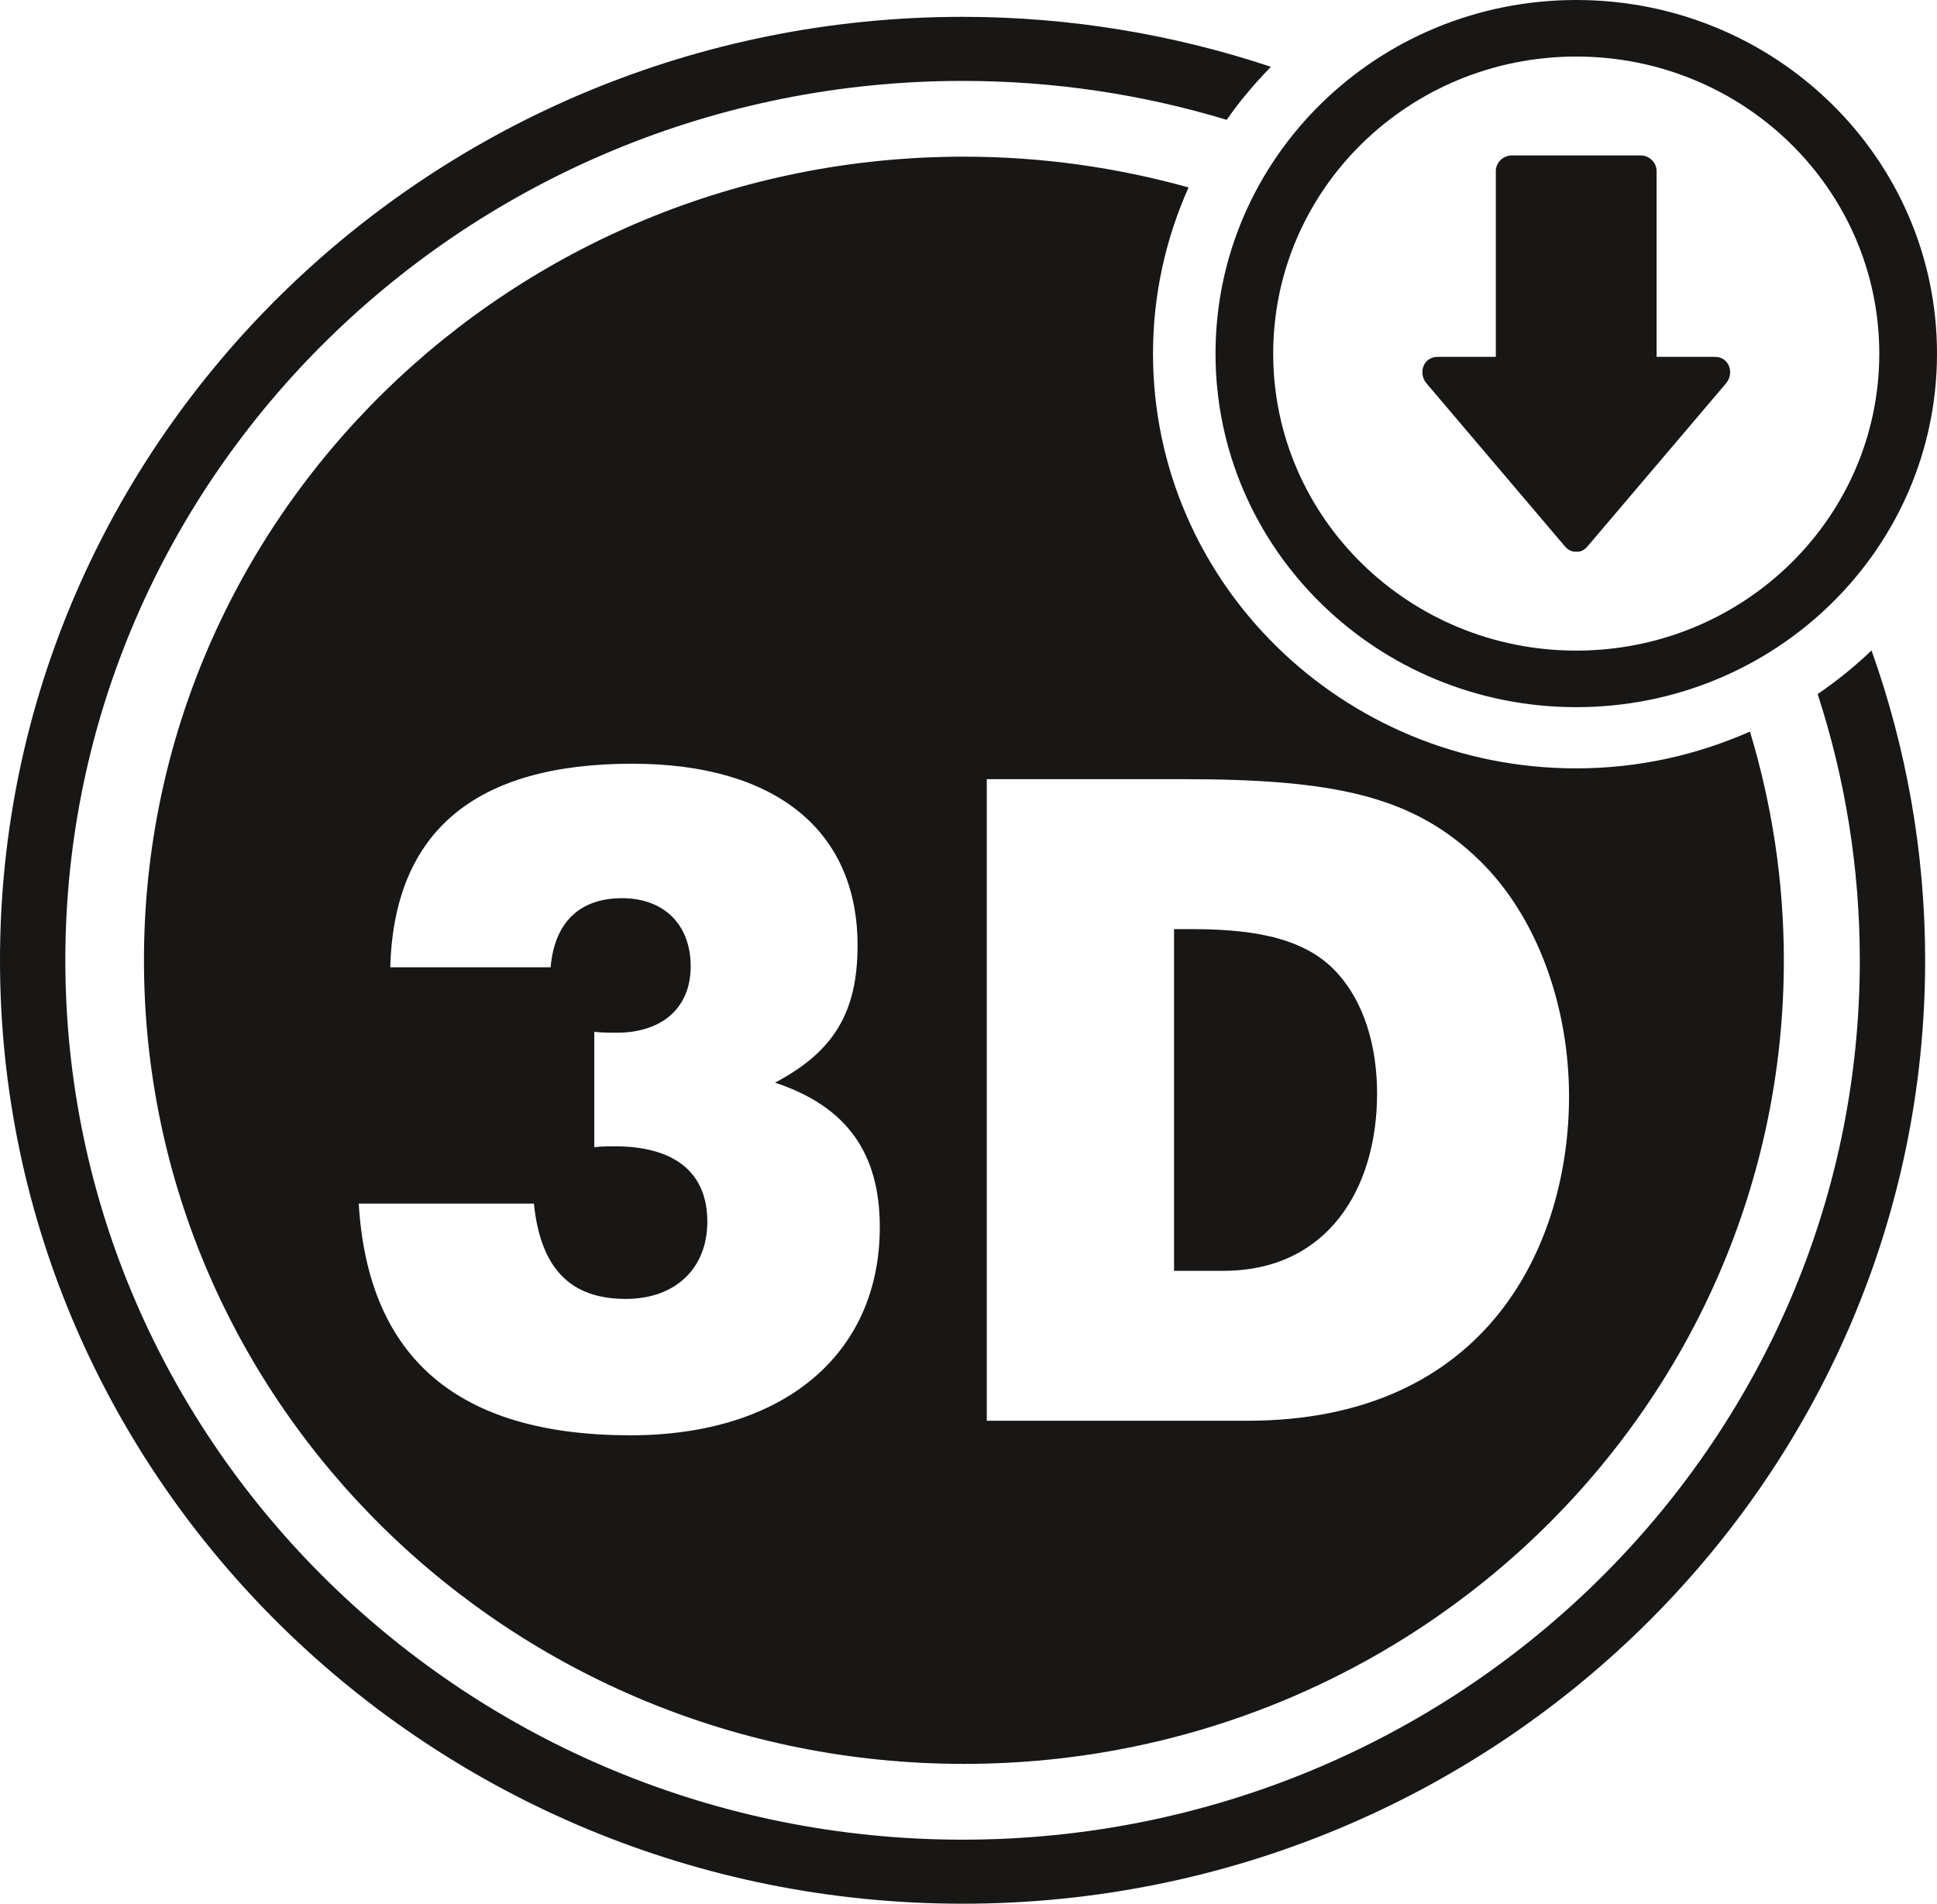
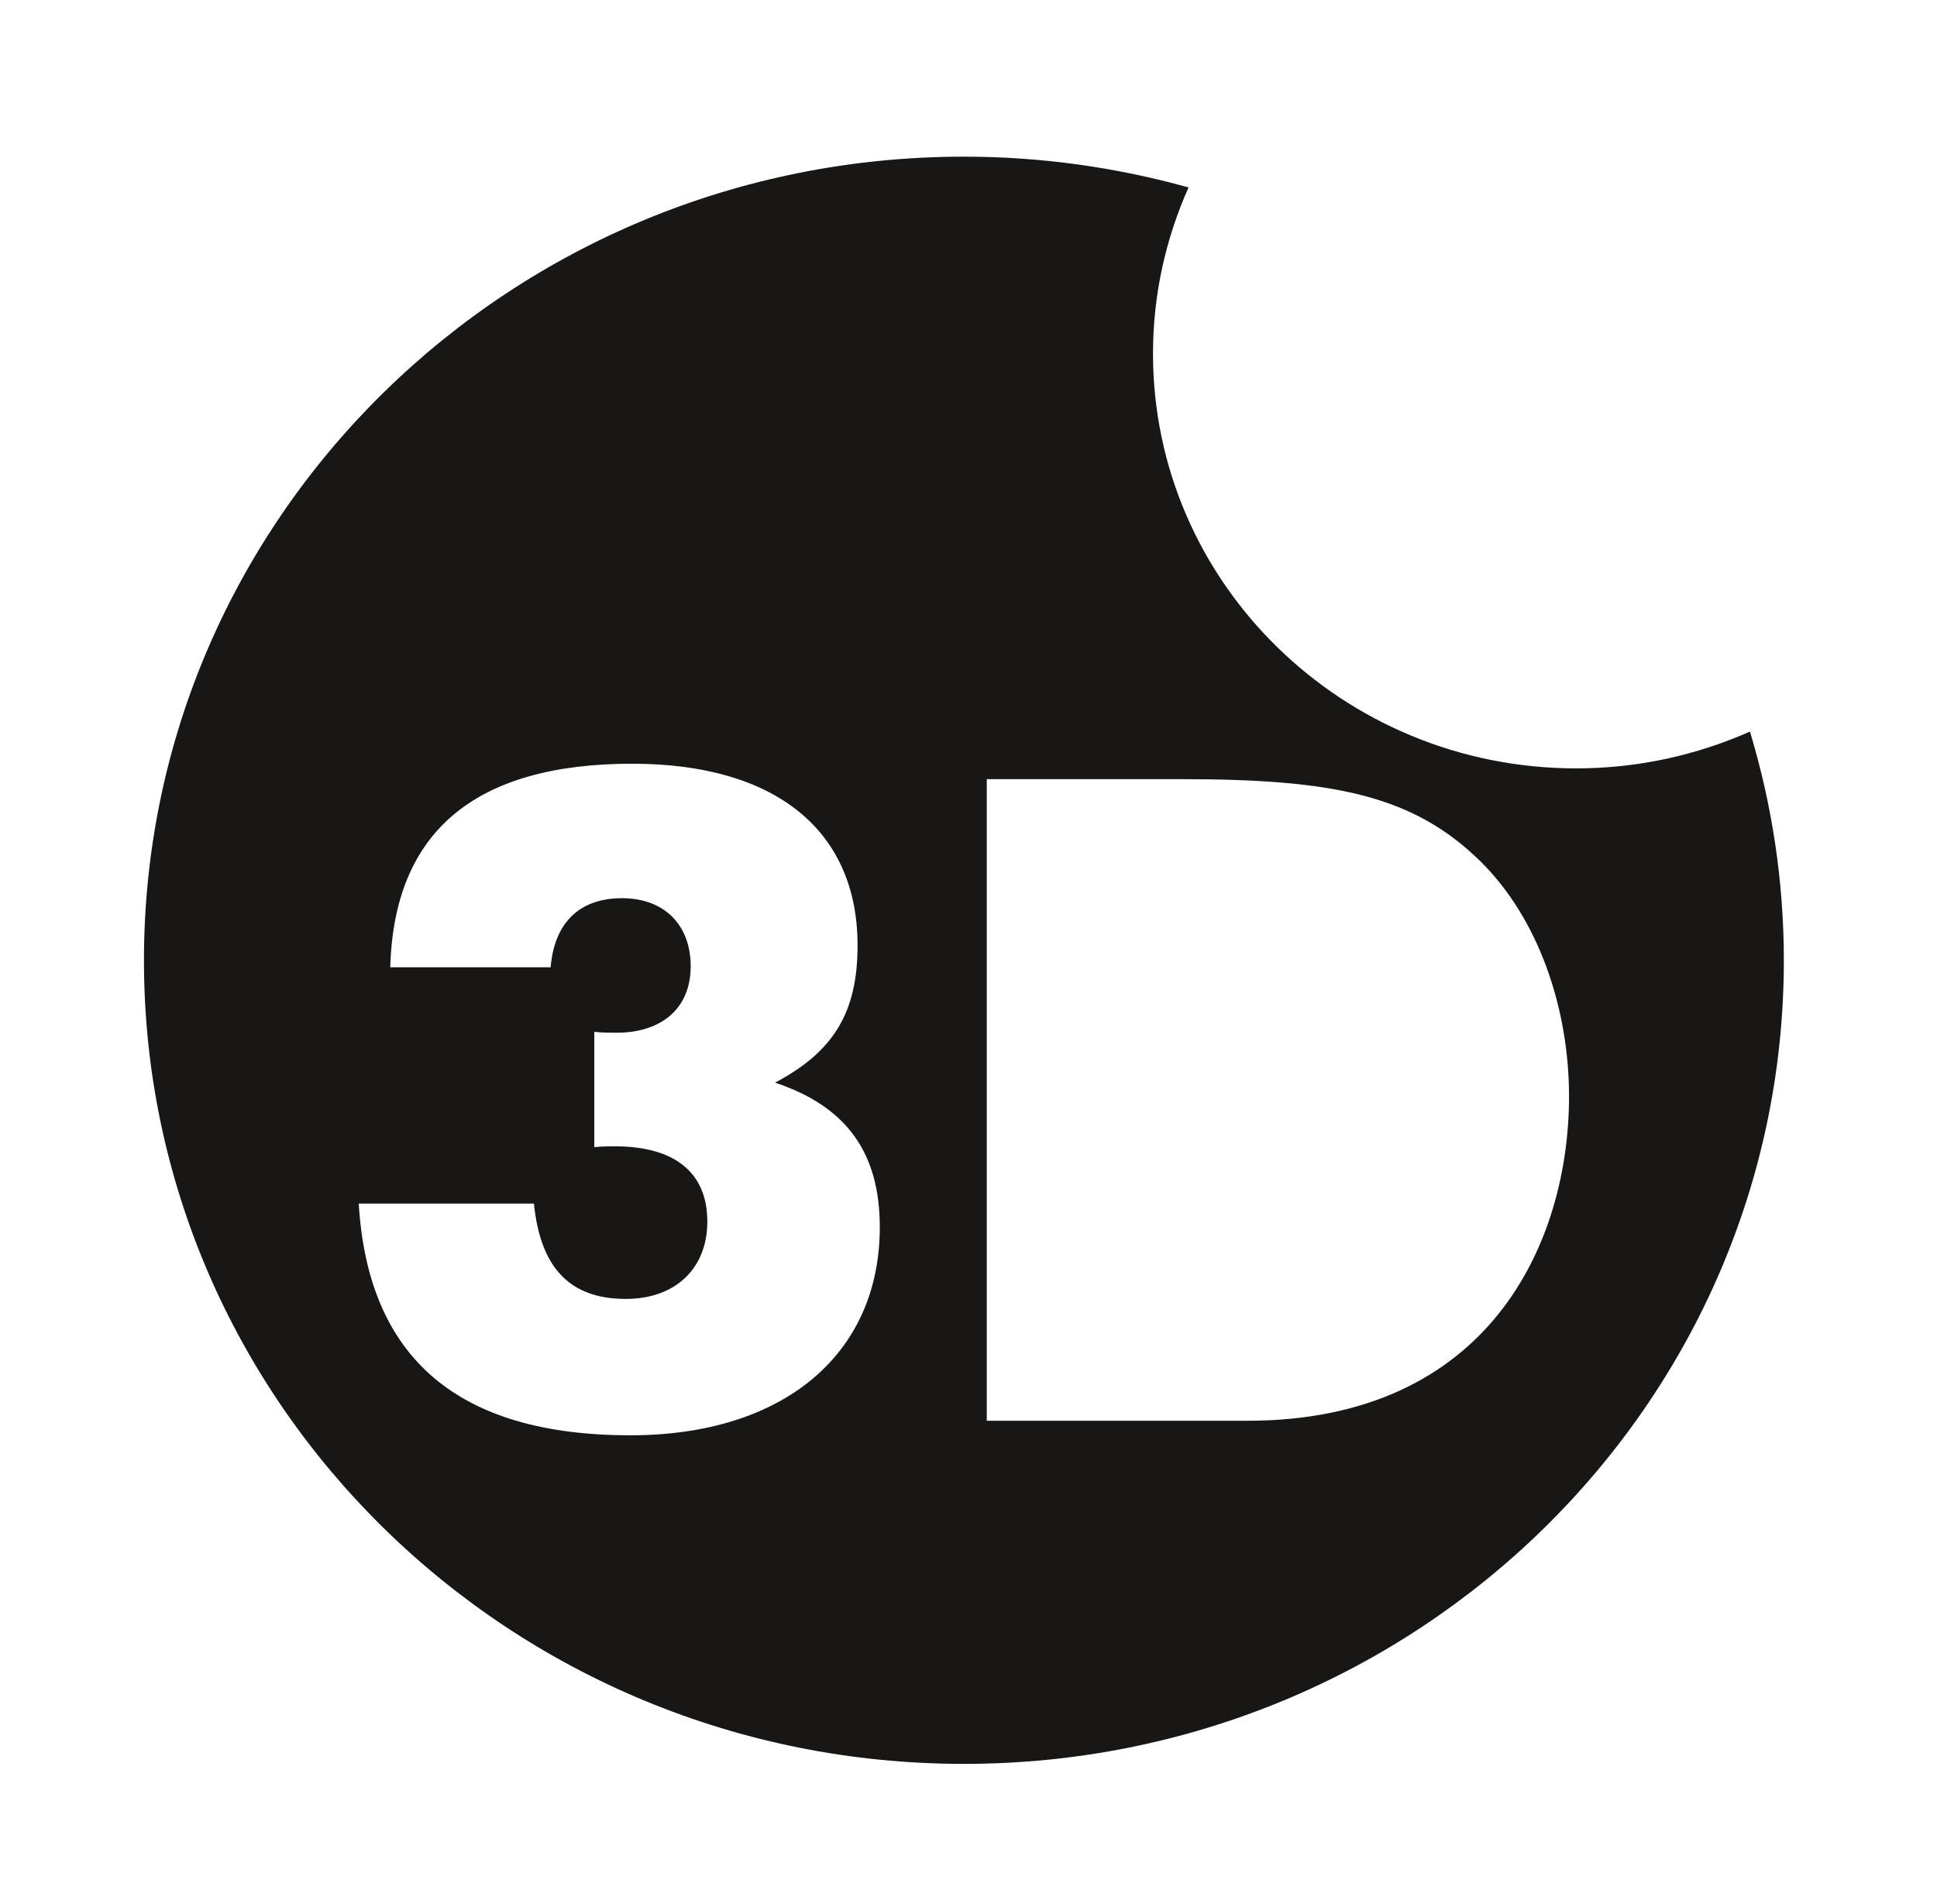
<svg xmlns="http://www.w3.org/2000/svg" width="59" height="58" viewBox="0 0 59 58" fill="none">
  <g clip-path="url(#clip0_179_230)">
-     <path d="M36.241 28.307H35.761V38.718H37.259C40.45 38.718 41.945 36.197 41.945 33.318C41.945 31.934 41.58 30.494 40.618 29.525C39.574 28.474 37.879 28.307 36.241 28.307Z" fill="#181716" />
    <path d="M53.303 22.289C51.687 23.003 49.9 23.41 48.012 23.41C40.892 23.41 35.12 17.752 35.12 10.773C35.12 8.971 35.51 7.262 36.203 5.711C34.028 5.105 31.734 4.773 29.36 4.773C15.567 4.773 4.385 15.734 4.385 29.257C4.385 42.781 15.567 53.74 29.36 53.74C43.153 53.74 54.335 42.779 54.335 29.257C54.335 26.835 53.97 24.498 53.303 22.289ZM19.202 43.729C13.978 43.729 11.21 41.403 10.927 36.669H16.263C16.461 38.635 17.365 39.574 19.06 39.574C20.583 39.574 21.545 38.635 21.545 37.221C21.545 35.727 20.557 34.924 18.722 34.924C18.552 34.924 18.354 34.924 18.102 34.951V31.436C18.326 31.464 18.578 31.464 18.777 31.464C20.161 31.464 21.038 30.715 21.038 29.44C21.038 28.165 20.219 27.365 18.947 27.365C17.647 27.365 16.887 28.113 16.772 29.47H11.887C12.001 25.345 14.456 23.268 19.258 23.268C23.607 23.268 26.121 25.289 26.121 28.805C26.121 30.855 25.386 32.045 23.607 32.985C25.781 33.706 26.798 35.118 26.798 37.387C26.798 41.263 23.861 43.729 19.202 43.729V43.729ZM37.992 43.286H30.057V23.738H35.959C40.563 23.738 43.019 24.209 45.081 26.23C46.859 27.974 47.792 30.715 47.792 33.403C47.792 37.859 45.362 43.286 37.992 43.286Z" fill="#181716" />
-     <path d="M55.365 21.146C56.197 23.705 56.649 26.43 56.649 29.257C56.649 44.029 44.388 56.049 29.32 56.049C14.252 56.049 1.99 44.029 1.99 29.257C1.99 14.485 14.25 2.465 29.32 2.465C32.119 2.465 34.82 2.881 37.364 3.651C37.766 3.075 38.221 2.537 38.712 2.035C35.761 1.054 32.605 0.513 29.32 0.513C13.153 0.513 0 13.408 0 29.257C0 45.107 13.153 58 29.32 58C45.487 58 58.639 45.106 58.639 29.257C58.639 25.951 58.06 22.776 57.006 19.817C56.499 20.302 55.949 20.747 55.365 21.146Z" fill="#181716" />
-     <path d="M47.67 16.649C47.772 16.771 47.894 16.816 48.012 16.808C48.13 16.816 48.251 16.772 48.353 16.649C49.761 14.994 51.167 13.338 52.572 11.682C52.832 11.376 52.681 10.872 52.23 10.872H50.459V5.212C50.459 4.953 50.239 4.736 49.975 4.736H46.048C45.784 4.736 45.562 4.953 45.562 5.212V10.872H43.794C43.343 10.872 43.192 11.376 43.452 11.682C44.856 13.338 46.264 14.994 47.669 16.649" fill="#181716" />
-     <path d="M48.012 1.723C53.11 1.723 57.242 5.774 57.242 10.773C57.242 15.771 53.11 19.822 48.012 19.822C42.915 19.822 38.781 15.771 38.781 10.773C38.781 5.774 42.914 1.723 48.012 1.723ZM48.012 21.545C54.081 21.545 59 16.722 59 10.773C59 4.823 54.081 0 48.012 0C41.944 0 37.024 4.823 37.024 10.773C37.024 16.722 41.943 21.545 48.012 21.545Z" fill="#181716" />
  </g>
  <defs>
    <clipPath id="clip0_179_230">
      <rect width="59" height="58" fill="white" />
    </clipPath>
  </defs>
</svg>